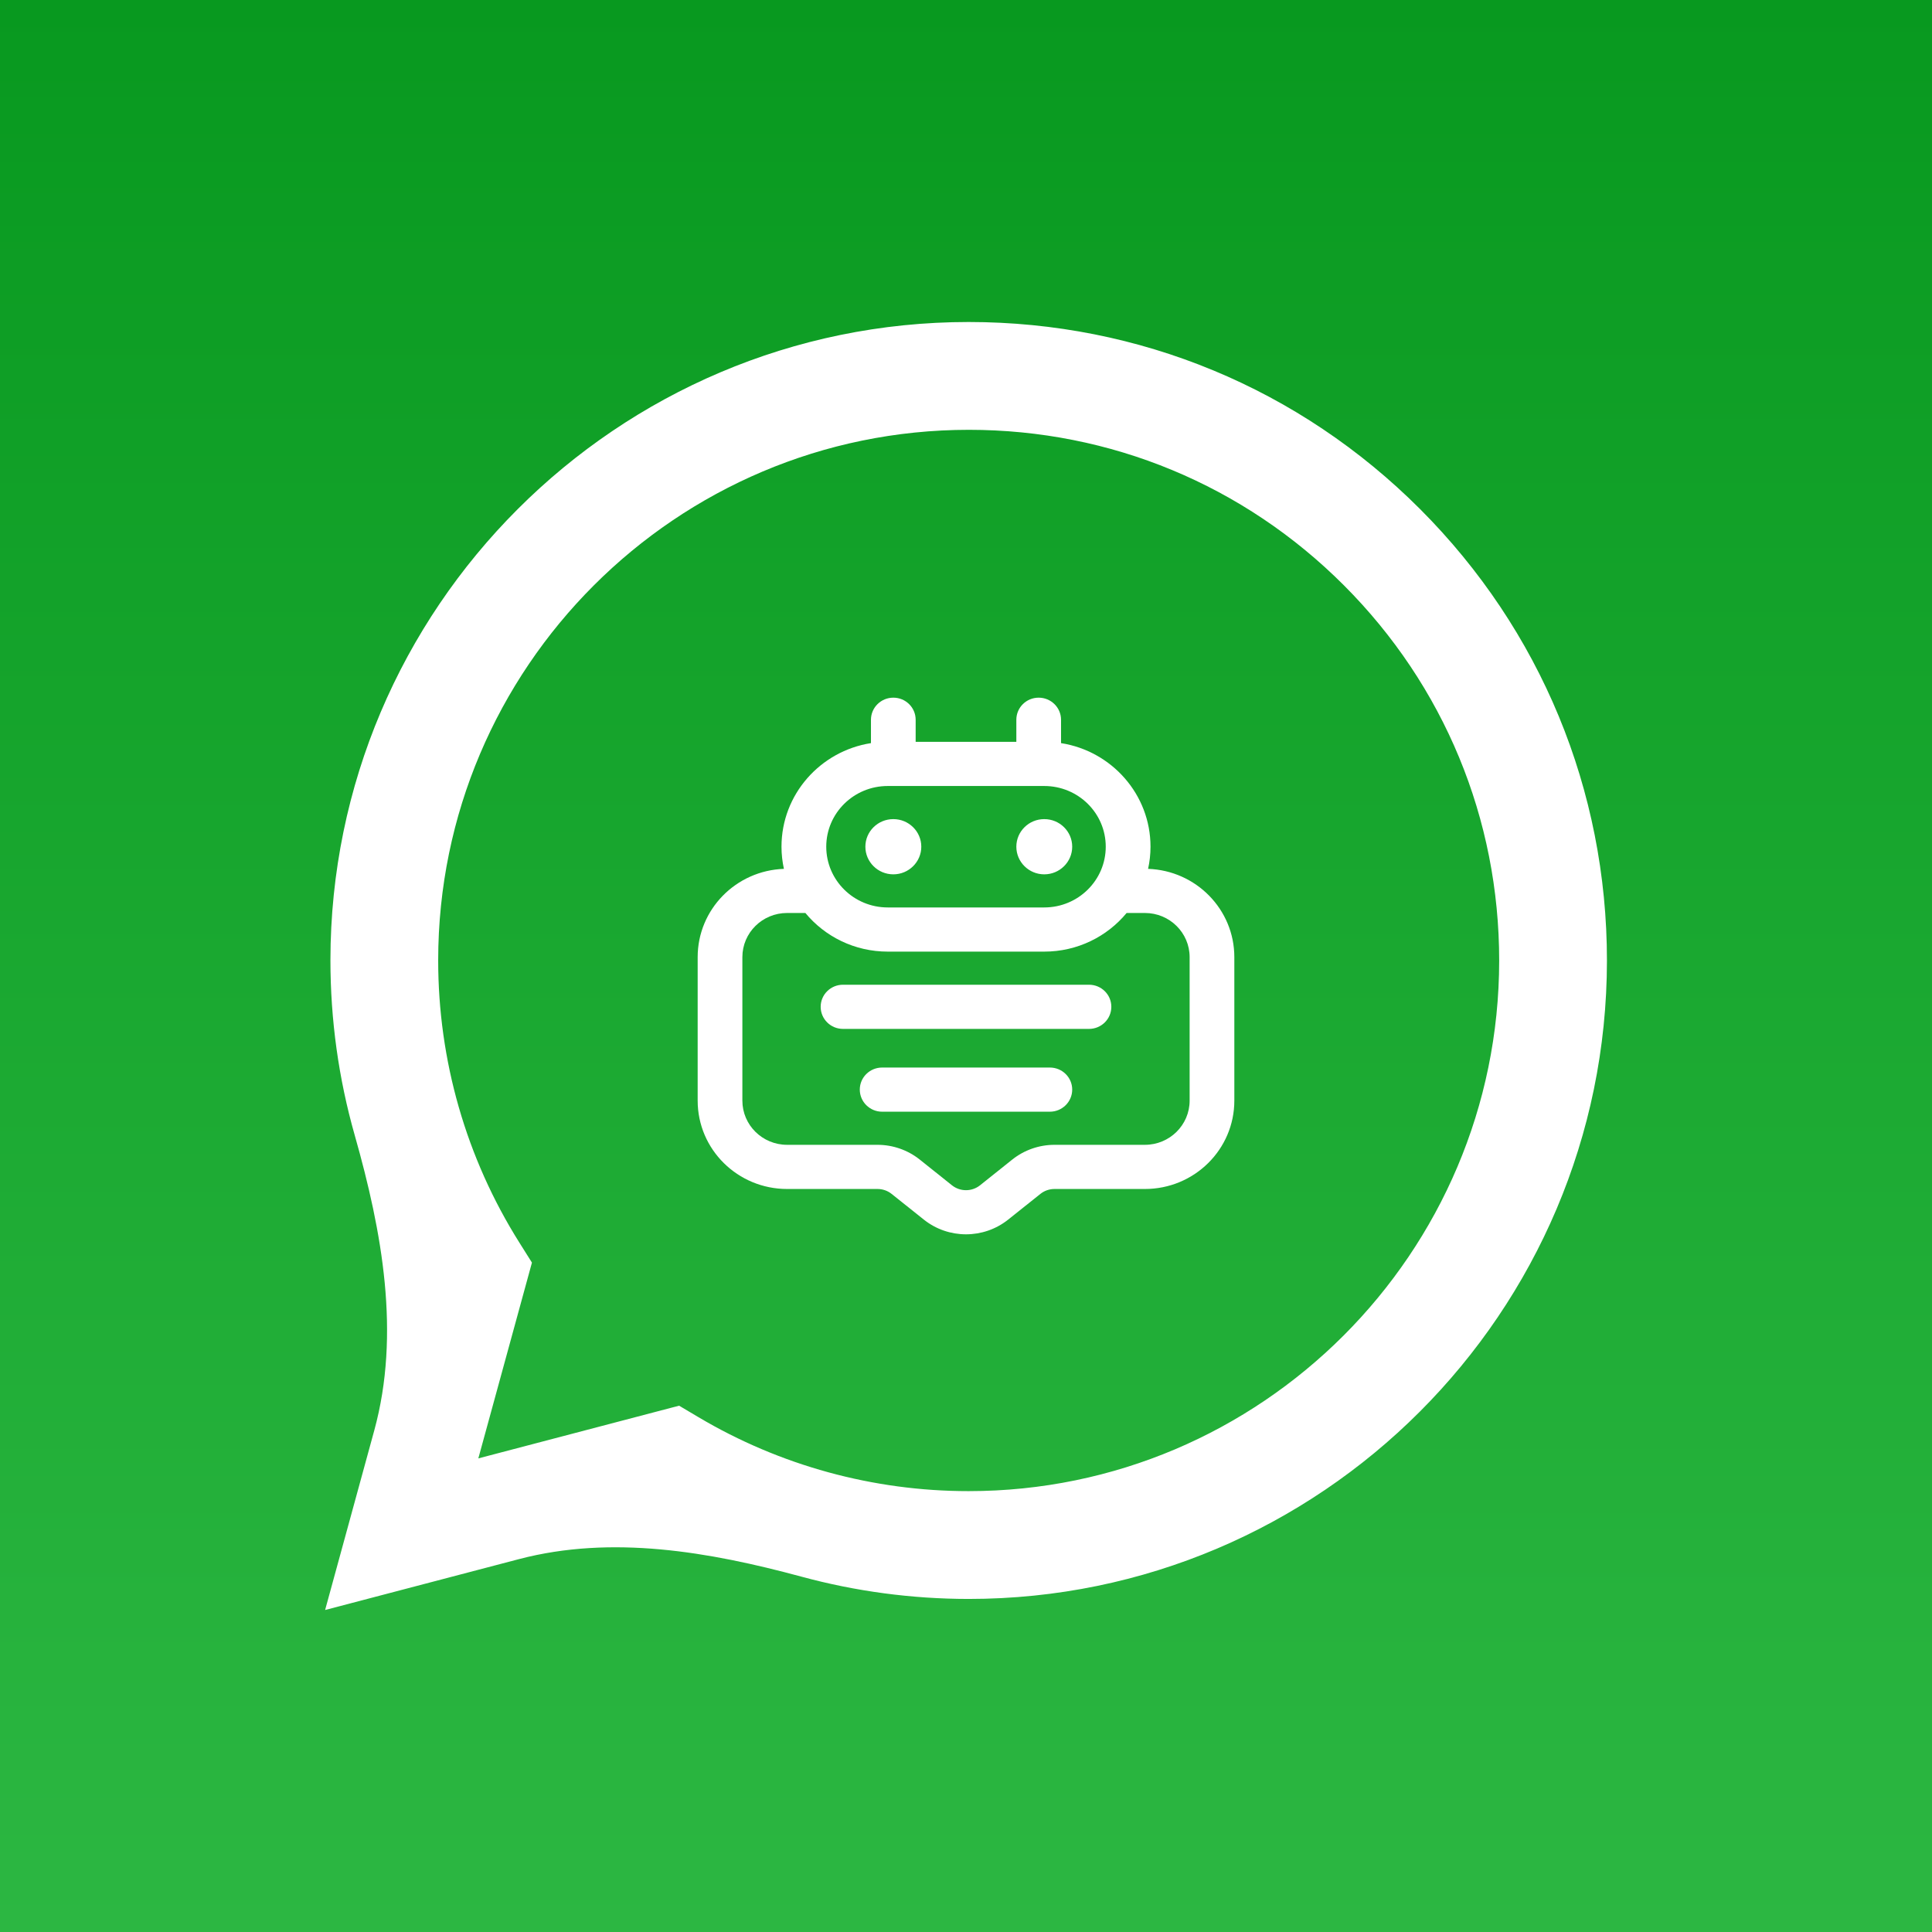
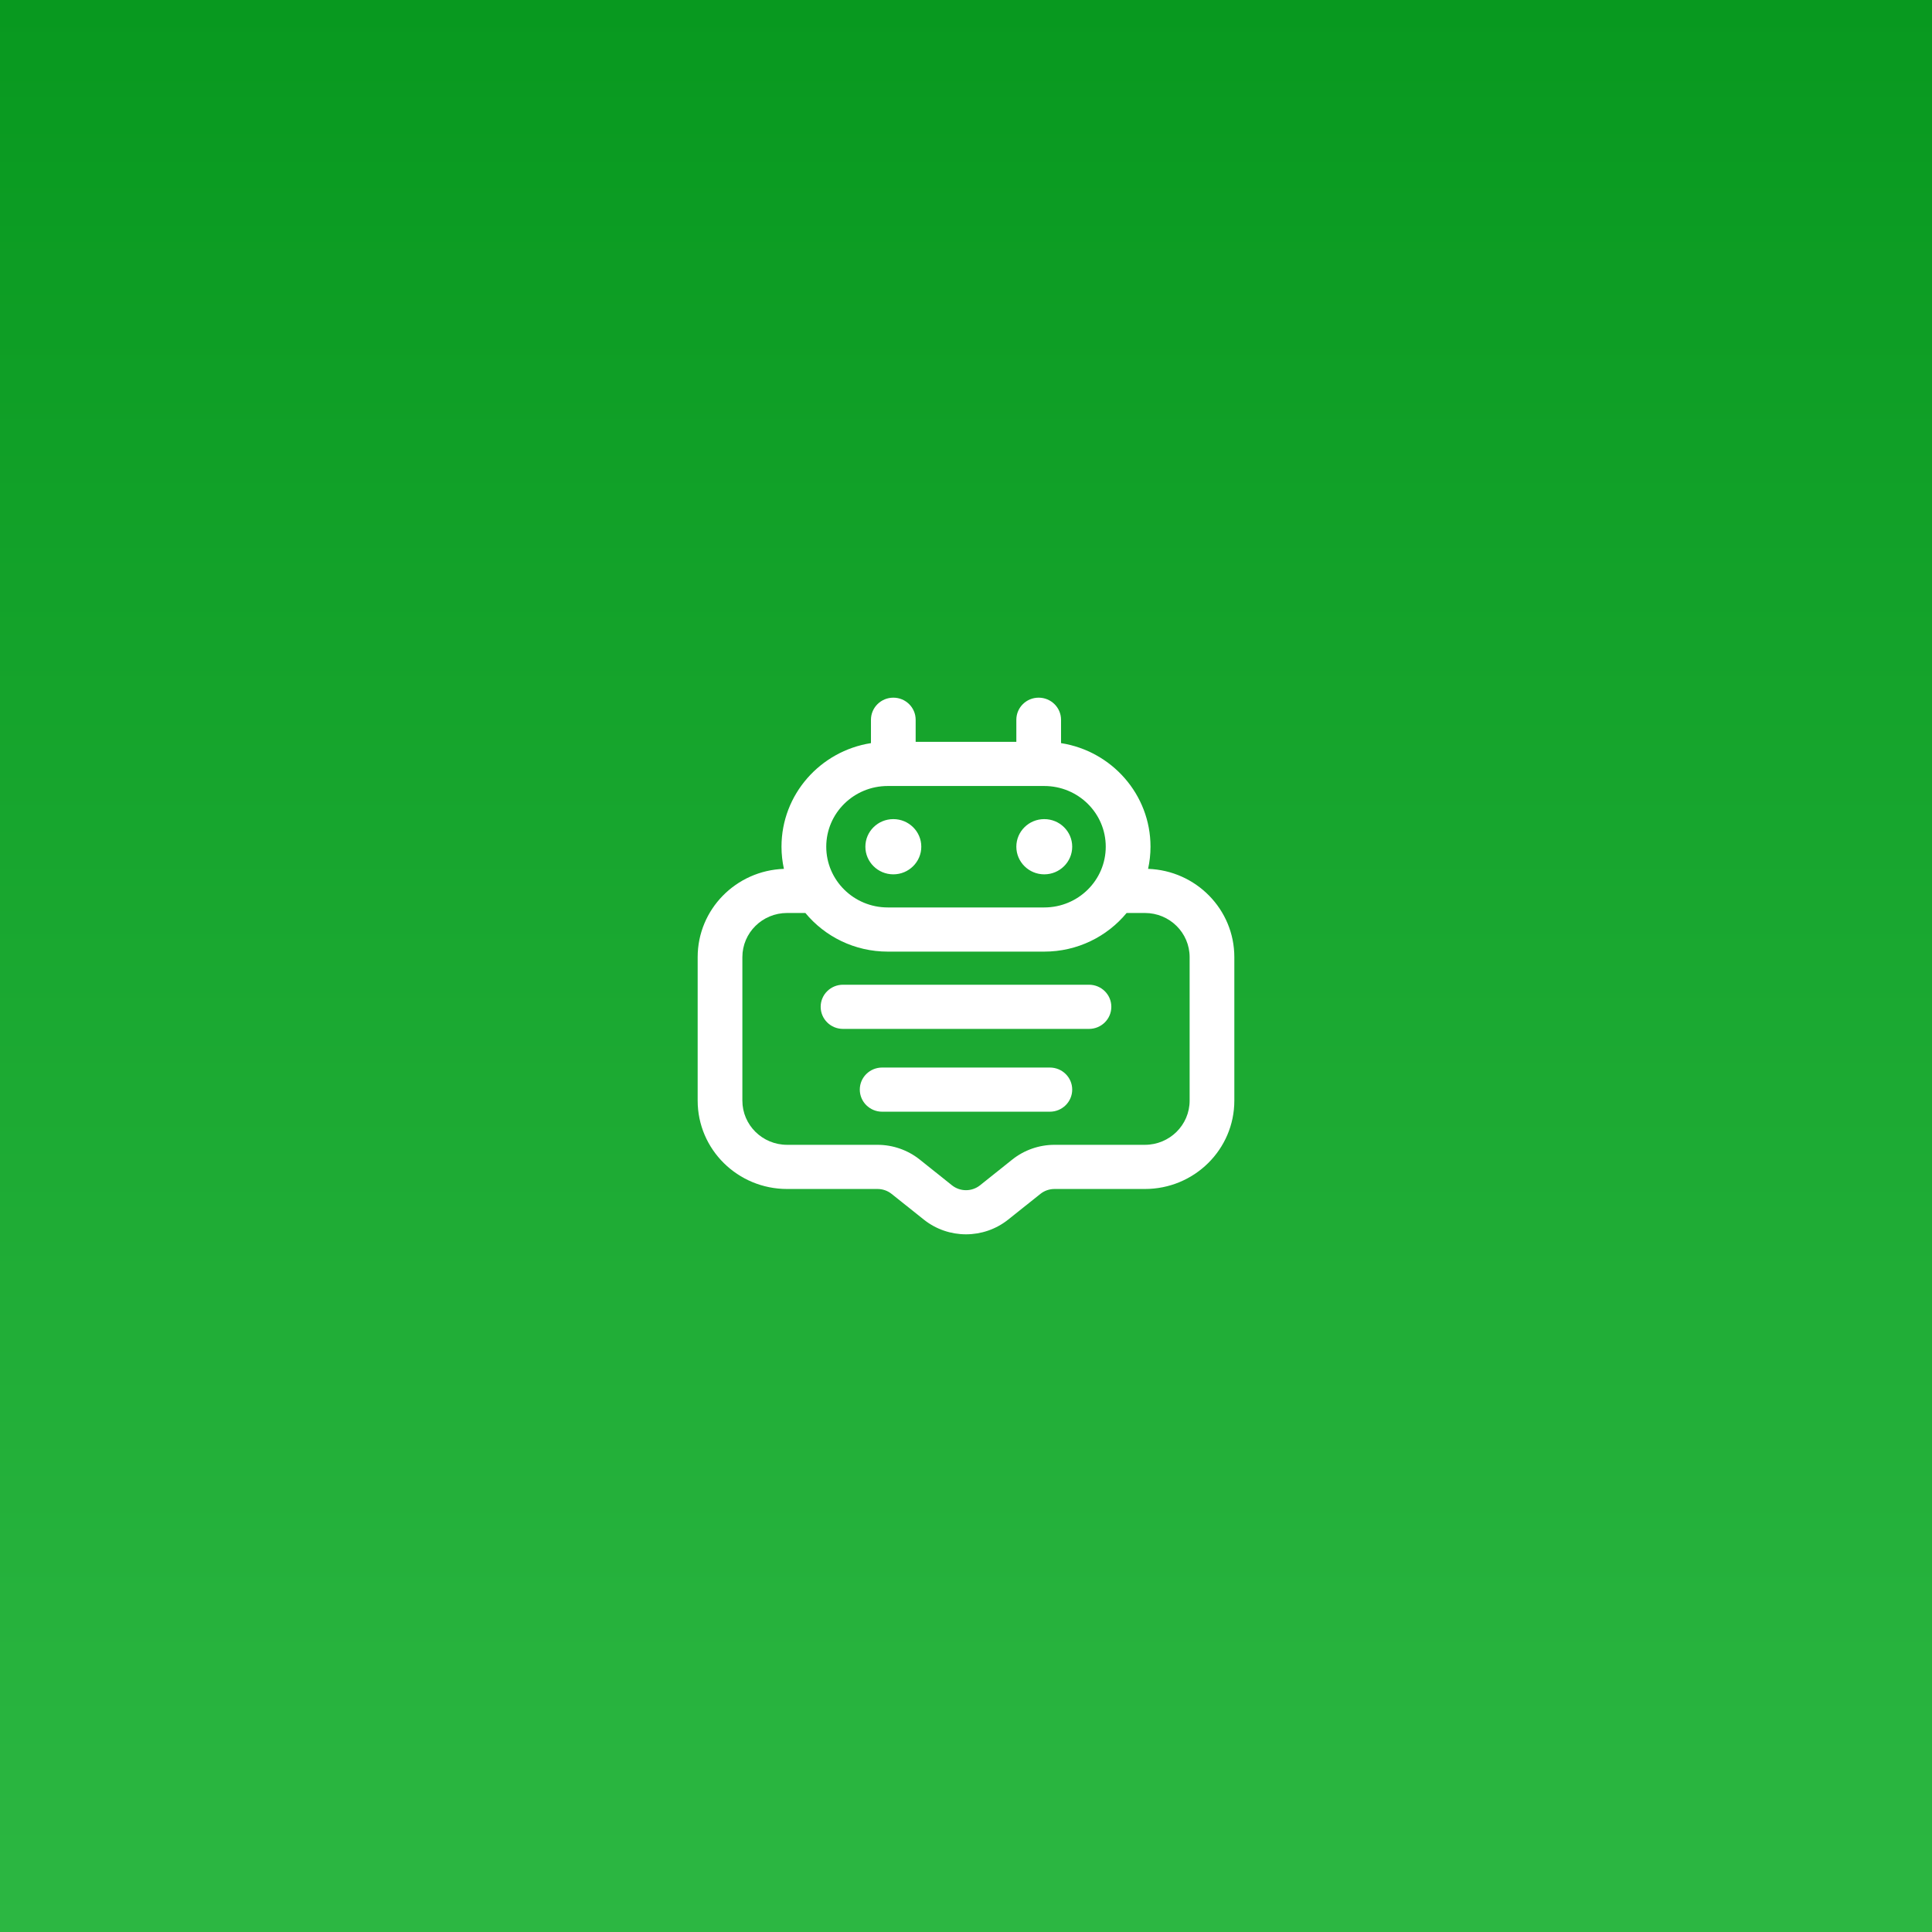
<svg xmlns="http://www.w3.org/2000/svg" width="36" height="36" viewBox="0 0 36 36" fill="none">
  <rect x="0" y="0" width="36" height="36" fill="#333333" stroke="none" />
  <g clip-path="url(#clip0_4915_263)">
    <path d="M36 0H0V36H36V0Z" fill="url(#paint0_linear_4915_263)" />
    <path fill-rule="evenodd" clip-rule="evenodd" d="M19.354 13C19.584 13 19.771 13.184 19.771 13.412V13.847C20.715 13.995 21.438 14.803 21.438 15.777C21.438 15.919 21.422 16.057 21.393 16.19C22.286 16.221 23 16.945 23 17.835V20.509C23 21.418 22.254 22.155 21.333 22.155H19.649C19.553 22.155 19.461 22.187 19.387 22.246L18.785 22.726C18.327 23.091 17.673 23.091 17.215 22.726L16.613 22.246C16.539 22.187 16.447 22.155 16.351 22.155H14.667C13.746 22.155 13 21.418 13 20.509V17.835C13 16.945 13.714 16.221 14.607 16.19C14.578 16.057 14.562 15.919 14.562 15.777C14.562 14.803 15.285 13.995 16.229 13.847V13.412C16.229 13.184 16.416 13 16.646 13C16.876 13 17.062 13.184 17.062 13.412V13.823H18.938V13.412C18.938 13.184 19.124 13 19.354 13ZM15.007 17.012C15.37 17.451 15.923 17.732 16.542 17.732H19.458C20.077 17.732 20.63 17.451 20.993 17.012H21.333C21.794 17.012 22.167 17.38 22.167 17.835V20.509C22.167 20.963 21.794 21.332 21.333 21.332H19.649C19.363 21.332 19.086 21.429 18.863 21.606L18.262 22.086C18.109 22.208 17.891 22.208 17.738 22.086L17.137 21.606C16.914 21.429 16.637 21.332 16.351 21.332H14.667C14.206 21.332 13.833 20.963 13.833 20.509V17.835C13.833 17.38 14.206 17.012 14.667 17.012H15.007ZM16.542 16.909C15.909 16.909 15.396 16.402 15.396 15.777C15.396 15.152 15.909 14.646 16.542 14.646H19.458C20.091 14.646 20.604 15.152 20.604 15.777C20.604 16.402 20.091 16.909 19.458 16.909H16.542ZM17.167 15.777C17.167 16.061 16.933 16.292 16.646 16.292C16.358 16.292 16.125 16.061 16.125 15.777C16.125 15.493 16.358 15.263 16.646 15.263C16.933 15.263 17.167 15.493 17.167 15.777ZM19.458 16.292C19.746 16.292 19.979 16.061 19.979 15.777C19.979 15.493 19.746 15.263 19.458 15.263C19.171 15.263 18.938 15.493 18.938 15.777C18.938 16.061 19.171 16.292 19.458 16.292ZM20.708 18.76C20.708 18.988 20.522 19.172 20.292 19.172H15.708C15.478 19.172 15.292 18.988 15.292 18.76C15.292 18.533 15.478 18.349 15.708 18.349H20.292C20.522 18.349 20.708 18.533 20.708 18.76ZM19.562 20.715C19.793 20.715 19.979 20.53 19.979 20.303C19.979 20.076 19.793 19.892 19.562 19.892H16.438C16.207 19.892 16.021 20.076 16.021 20.303C16.021 20.53 16.207 20.715 16.438 20.715H19.562Z" fill="white" />
    <g clip-path="url(#clip1_4915_263)">
-       <path fill-rule="evenodd" clip-rule="evenodd" d="M26.463 9.488C24.218 7.24 21.231 6.001 18.05 6C11.495 6 6.16 11.335 6.157 17.892C6.157 19.003 6.31 20.1 6.61 21.154C7.121 22.952 7.467 24.852 6.974 26.654L6.058 30L9.674 29.051C11.4 28.599 13.212 28.913 14.935 29.379C15.944 29.653 16.99 29.793 18.045 29.794H18.05C24.605 29.794 29.94 24.459 29.943 17.901C29.944 14.724 28.708 11.736 26.463 9.488ZM18.05 27.785H18.046C16.272 27.785 14.533 27.308 13.015 26.407L12.654 26.193L8.913 27.175L9.912 23.527L9.677 23.153C8.687 21.579 8.164 19.76 8.165 17.892C8.167 12.443 12.602 8.009 18.054 8.009C20.694 8.009 23.176 9.039 25.042 10.907C26.909 12.776 27.936 15.259 27.935 17.901C27.933 23.351 23.498 27.785 18.05 27.785Z" fill="white" />
-     </g>
+       </g>
  </g>
  <defs>
    <linearGradient id="paint0_linear_4915_263" x1="18" y1="0" x2="18" y2="36" gradientUnits="userSpaceOnUse">
      <stop stop-color="#08991F" />
      <stop offset="1" stop-color="#2CB742" />
    </linearGradient>
    <clipPath id="clip0_4915_263">
      <rect width="36" height="36" fill="white" />
    </clipPath>
    <clipPath id="clip1_4915_263">
      <rect width="24" height="24" fill="white" transform="translate(6 6)" />
    </clipPath>
  </defs>
</svg>